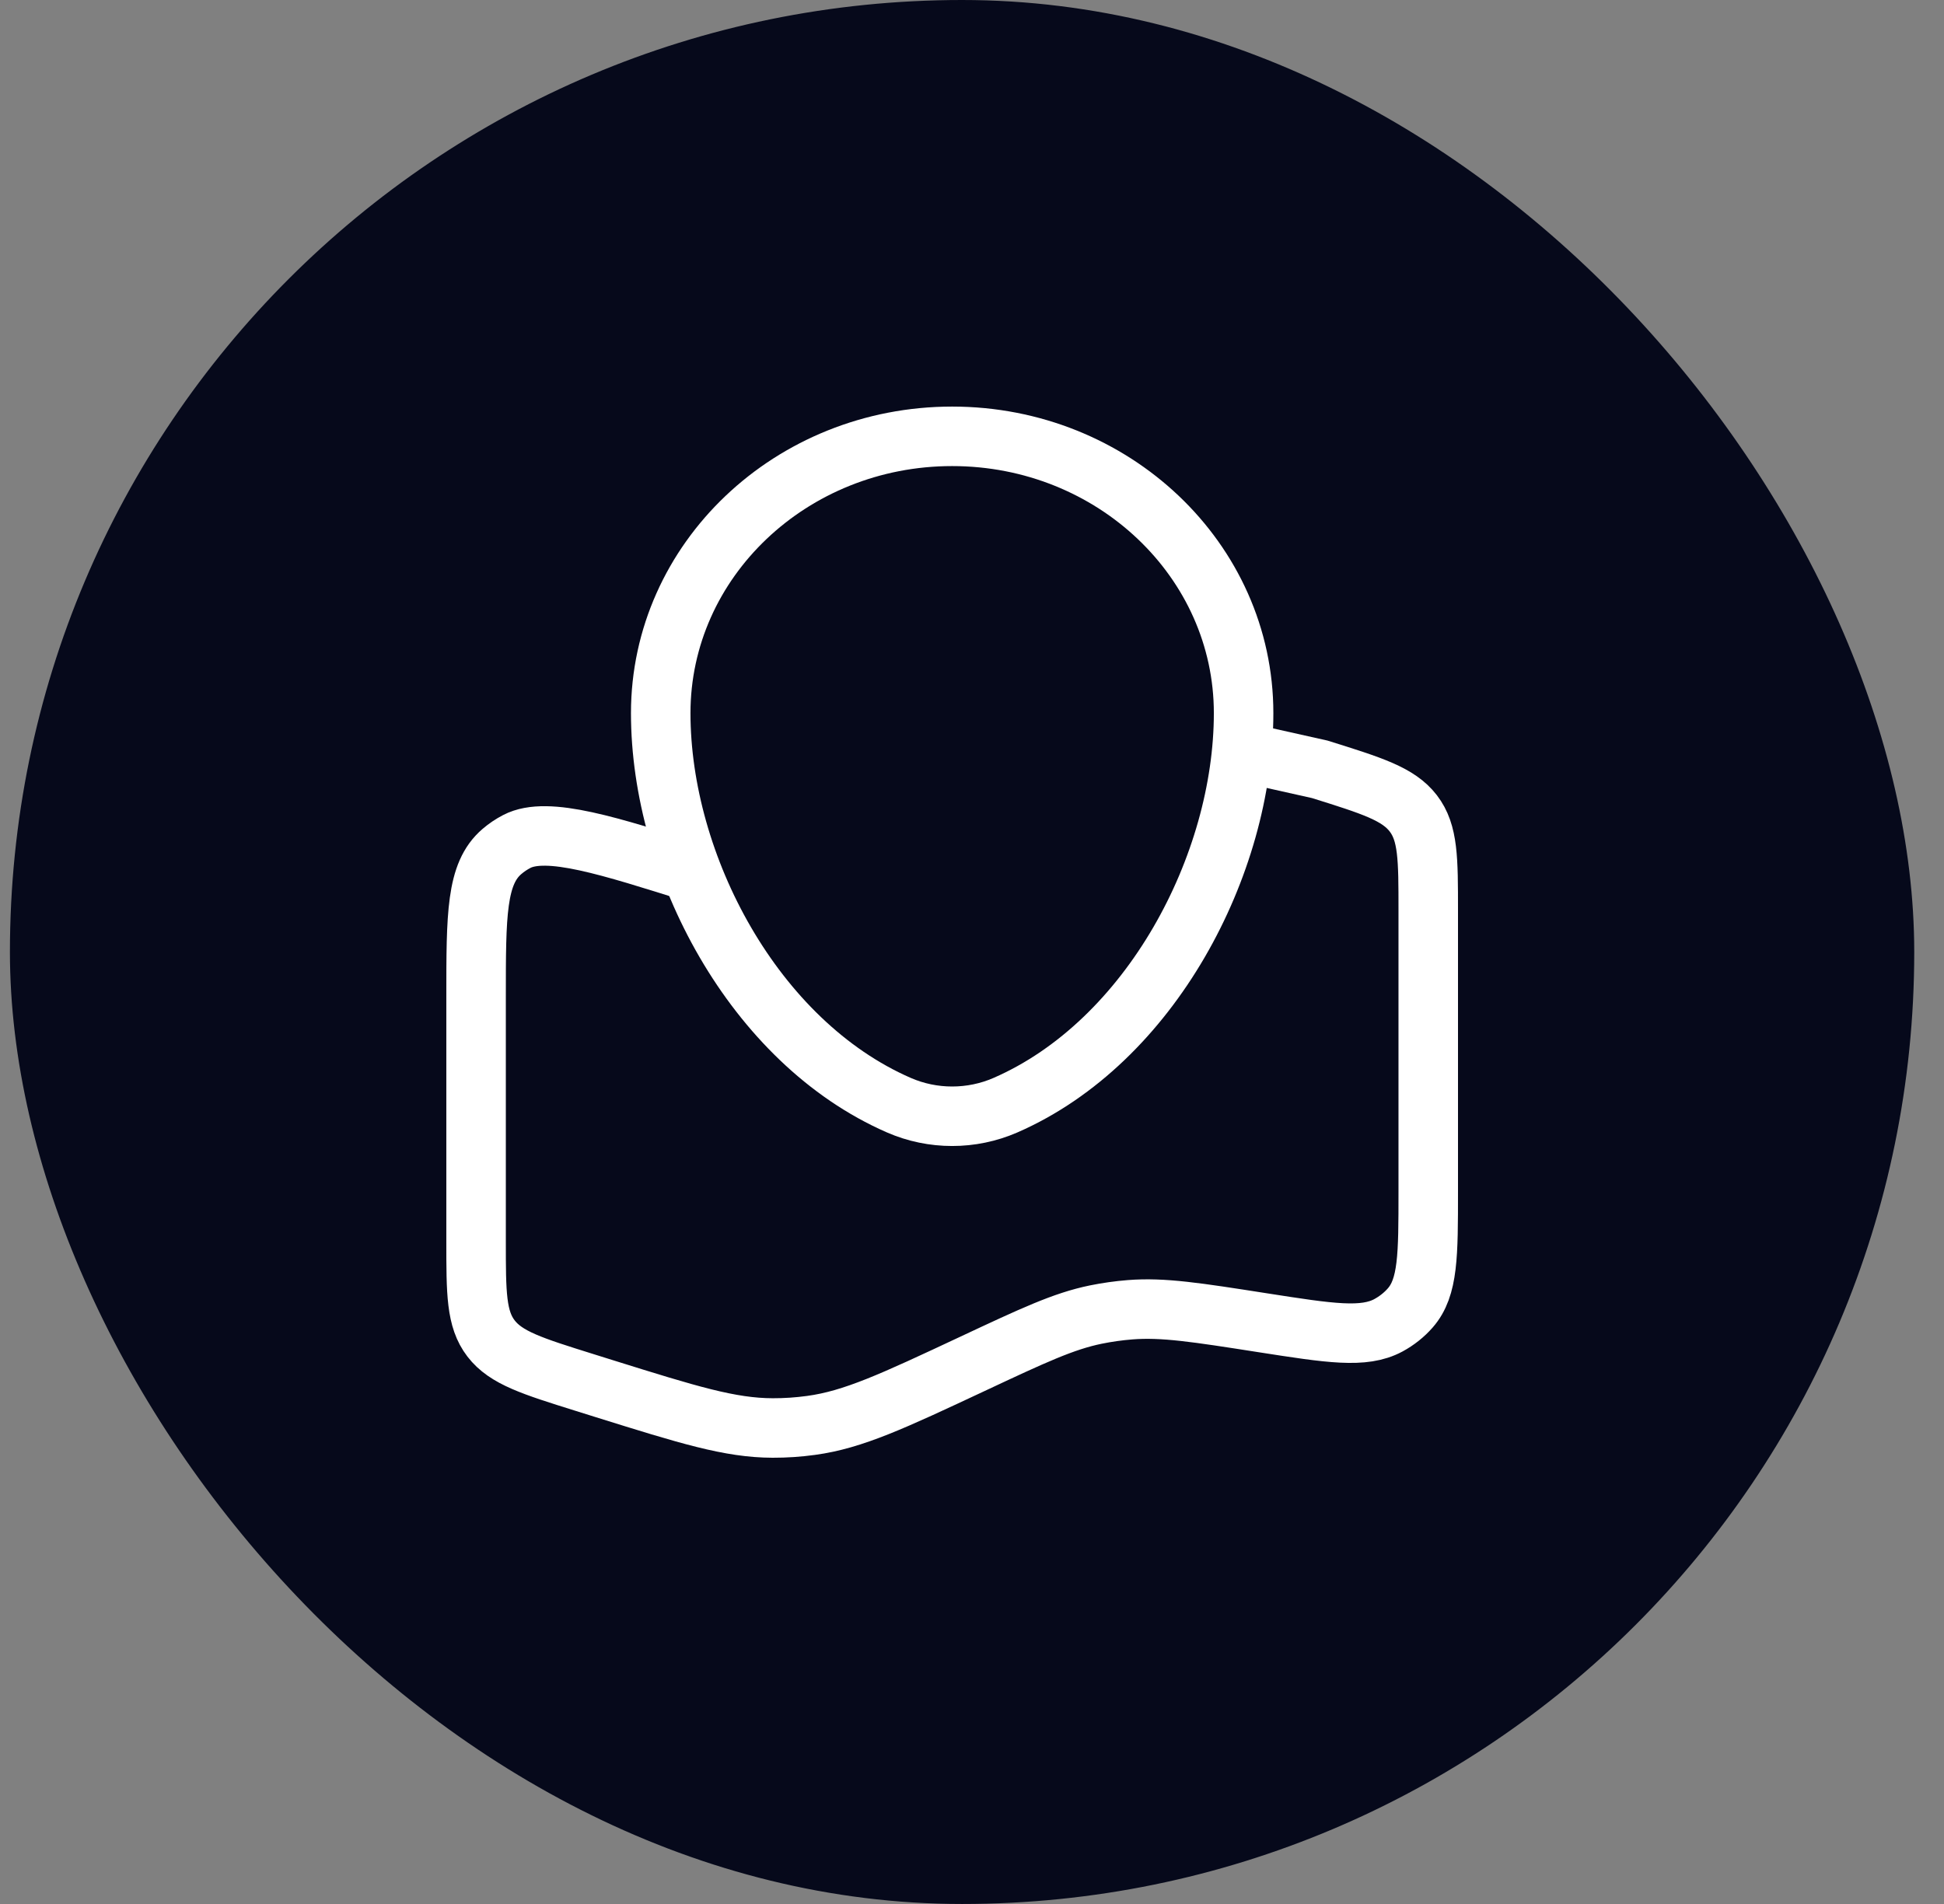
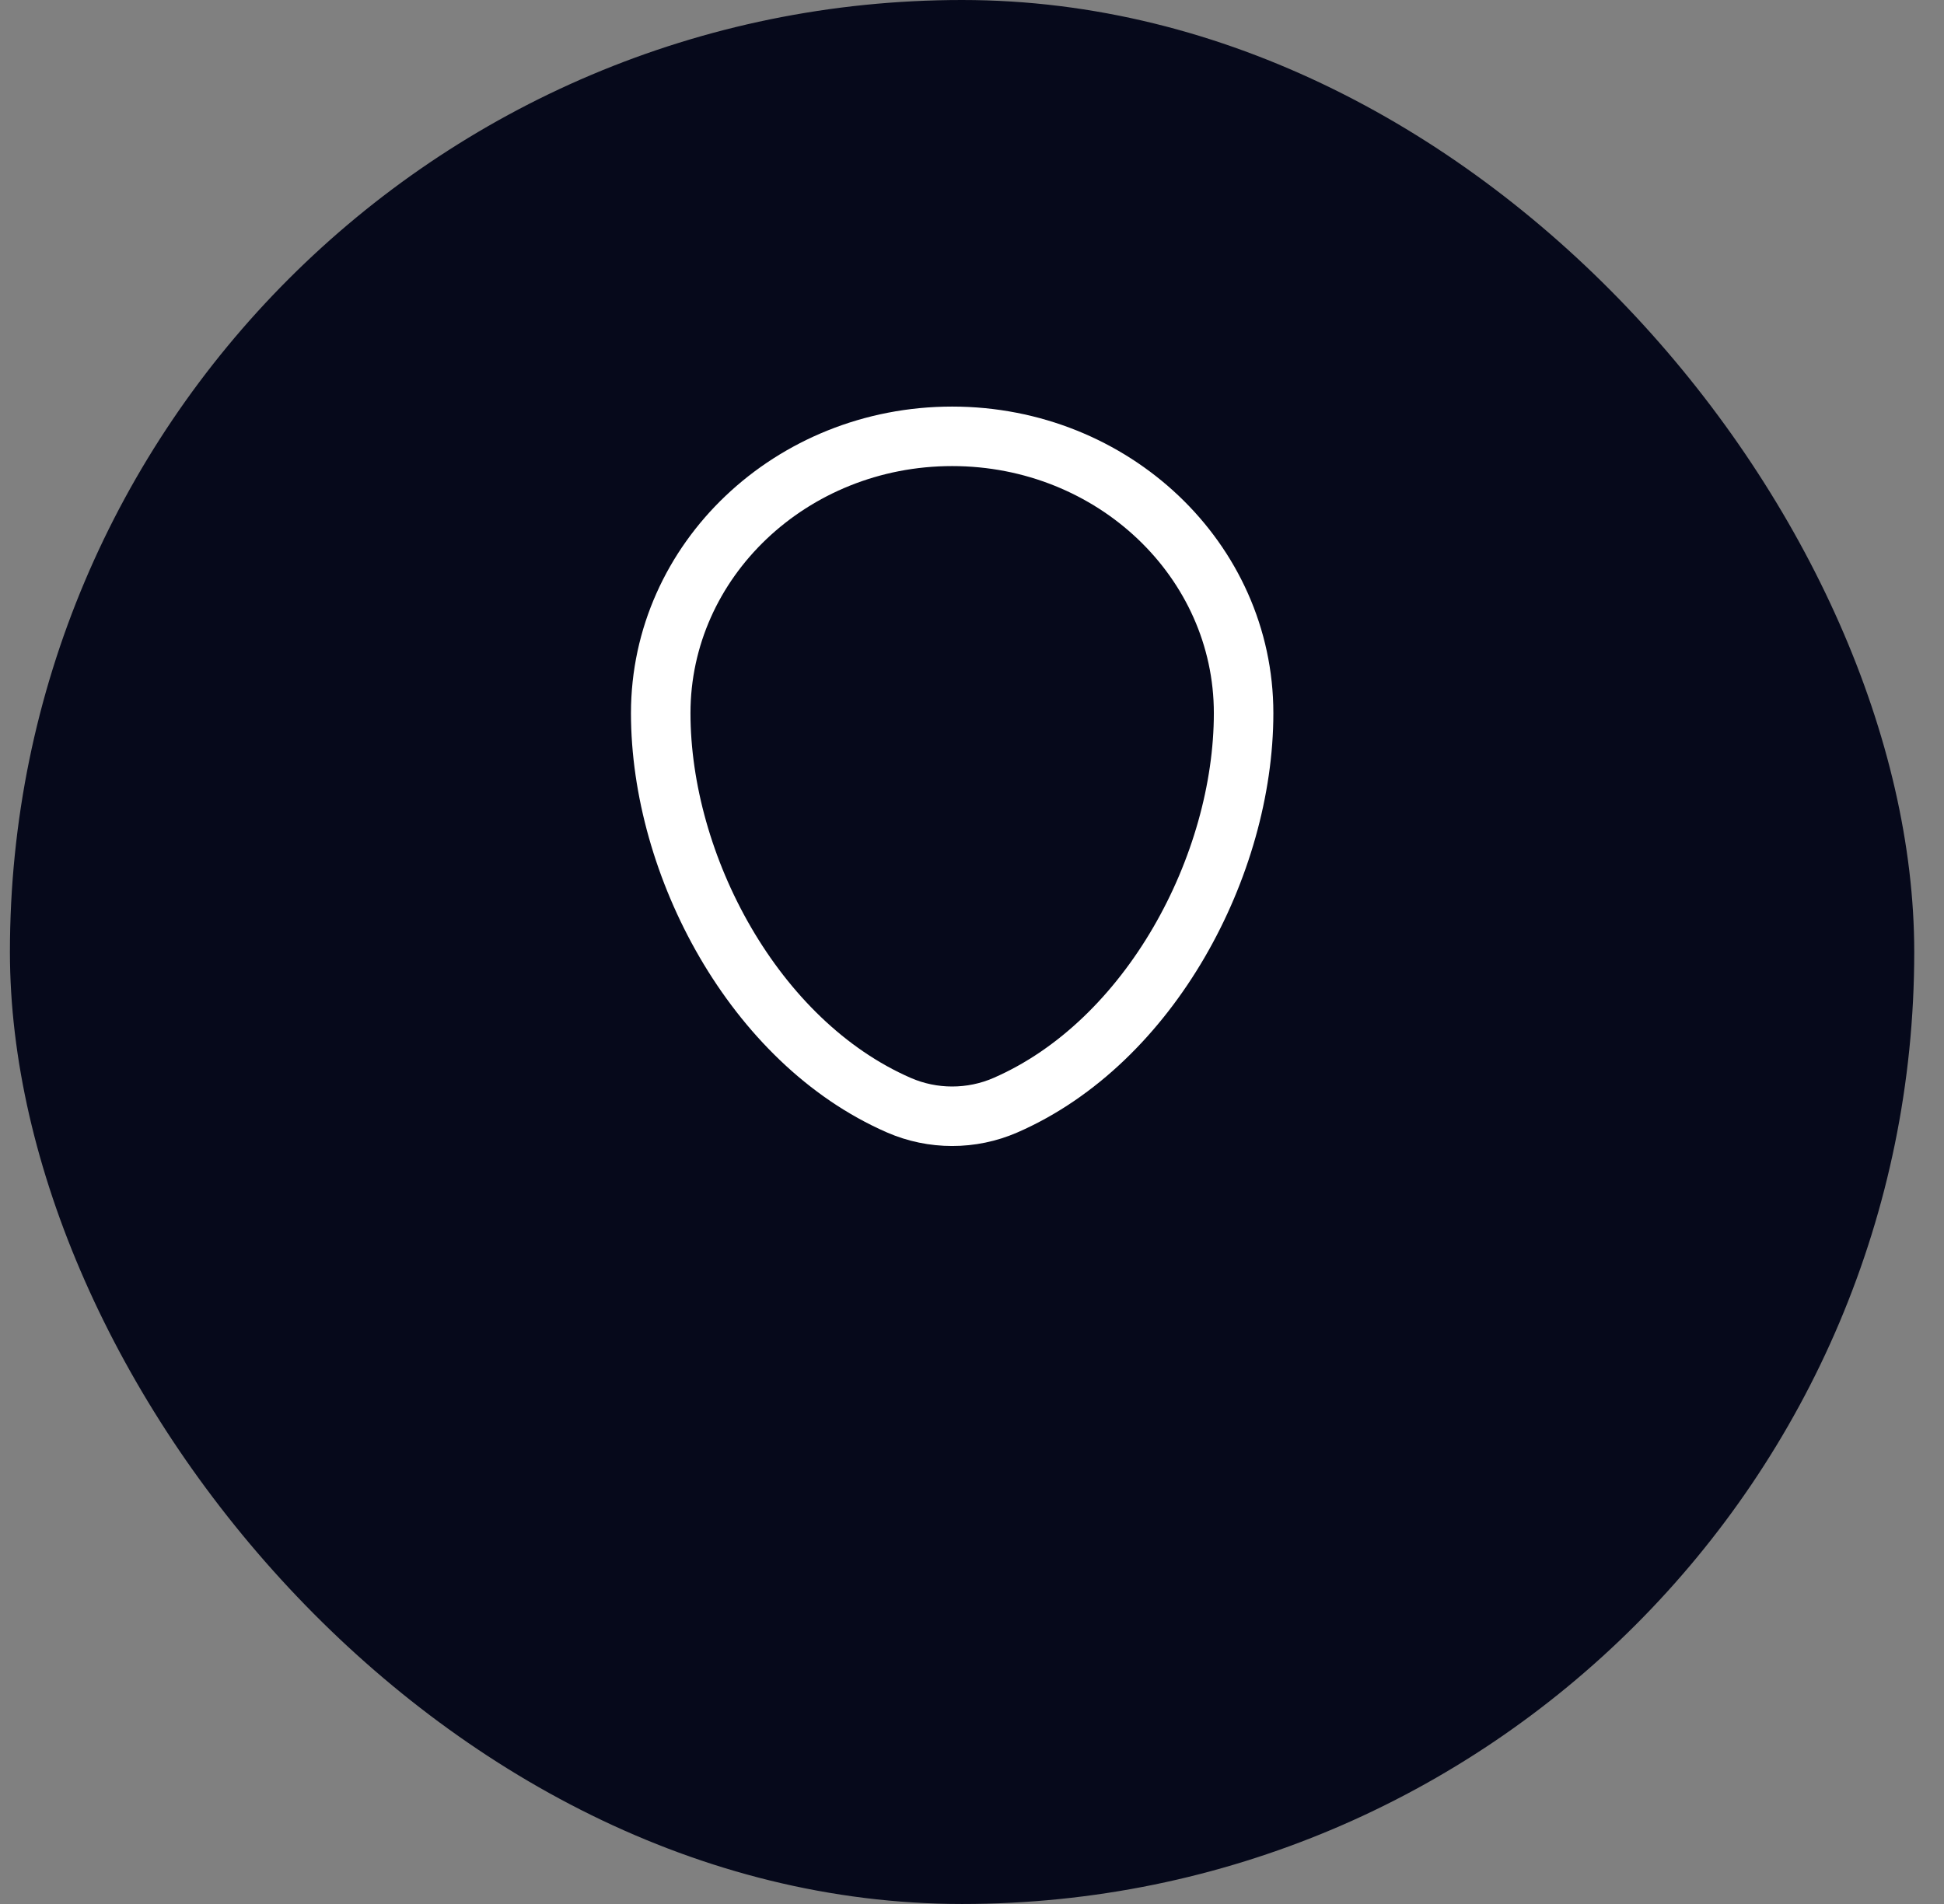
<svg xmlns="http://www.w3.org/2000/svg" width="49" height="48" viewBox="0 0 49 48" fill="none">
  <rect x="0" y="0" width="49" height="48" fill="#808080" stroke="none" />
  <rect x="0.25" width="48" height="48" rx="24" fill="#06091B" />
-   <path d="M31.5 19L33.265 19.395C34.585 19.808 35.245 20.014 35.623 20.505C36 20.996 36 21.648 36 22.952V30.035C36 31.648 36 32.455 35.547 32.973C35.393 33.149 35.206 33.297 34.996 33.411C34.376 33.745 33.527 33.612 31.829 33.347C30.154 33.085 29.317 32.954 28.486 33.019C28.195 33.042 27.906 33.083 27.62 33.141C26.806 33.308 26.04 33.667 24.508 34.385C22.508 35.322 21.508 35.791 20.444 35.935C20.123 35.979 19.8 36.001 19.476 36C18.401 35.998 17.349 35.67 15.246 35.013L14.735 34.853C13.415 34.44 12.755 34.234 12.377 33.743C12 33.252 12 32.6 12 31.296V25.134C12 23.061 12 22.024 12.651 21.467C12.765 21.369 12.891 21.284 13.026 21.214C13.796 20.811 15.402 21.344 17.5 22" stroke="white" stroke-width="1.5" />
  <path d="M16.654 17.979C16.654 14.125 19.943 11 24 11C28.057 11 31.346 14.125 31.346 17.979C31.346 21.804 29.002 26.267 25.343 27.862C24.491 28.234 23.509 28.234 22.657 27.862C18.998 26.267 16.654 21.804 16.654 17.979Z" stroke="white" stroke-width="1.5" />
</svg>